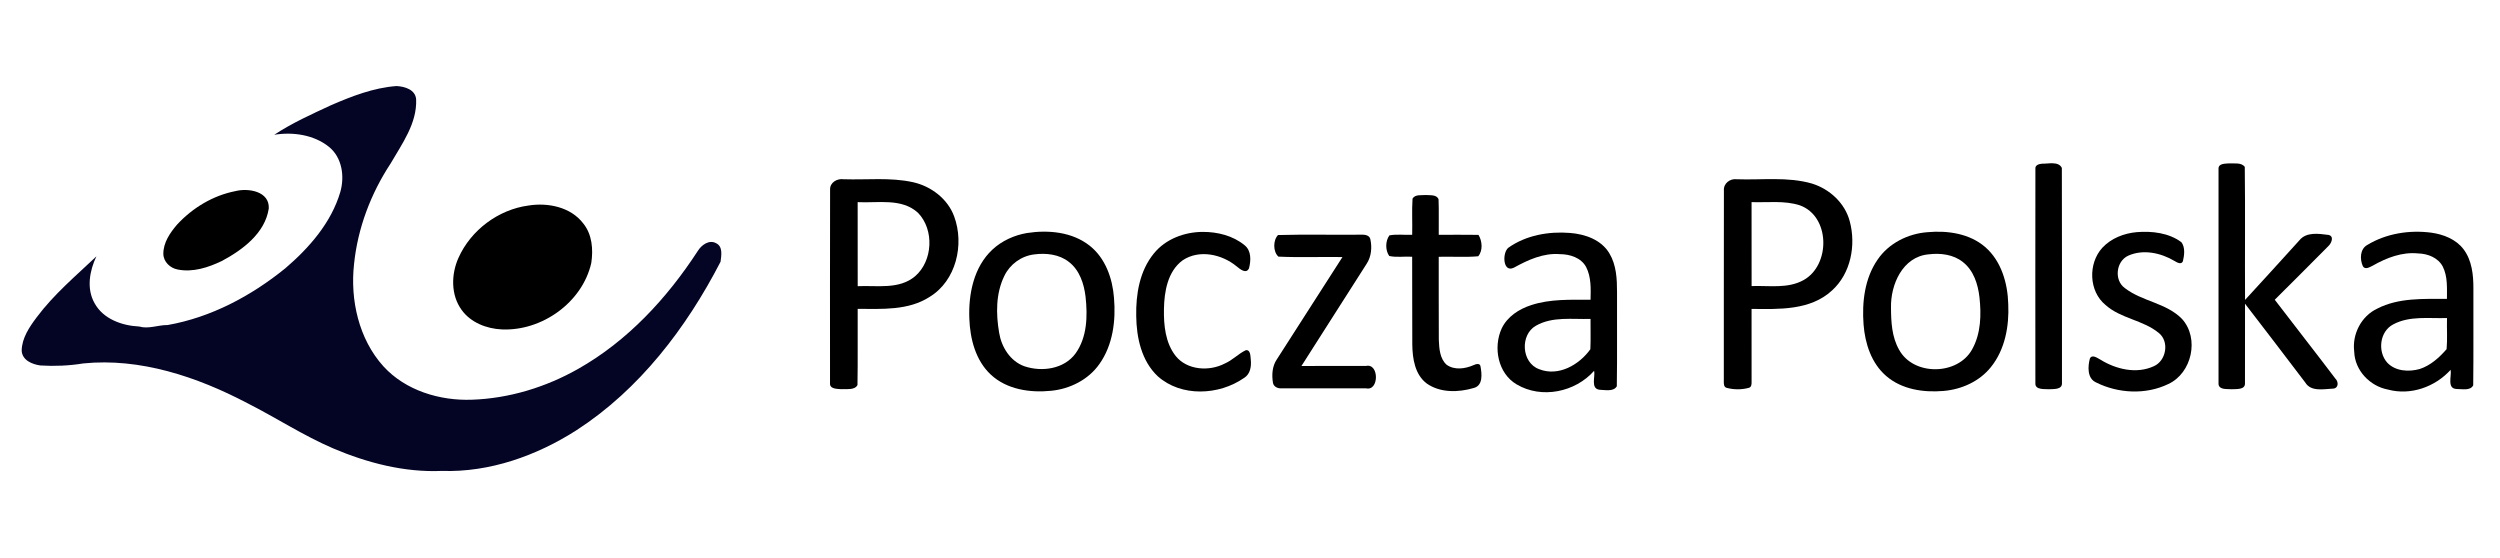
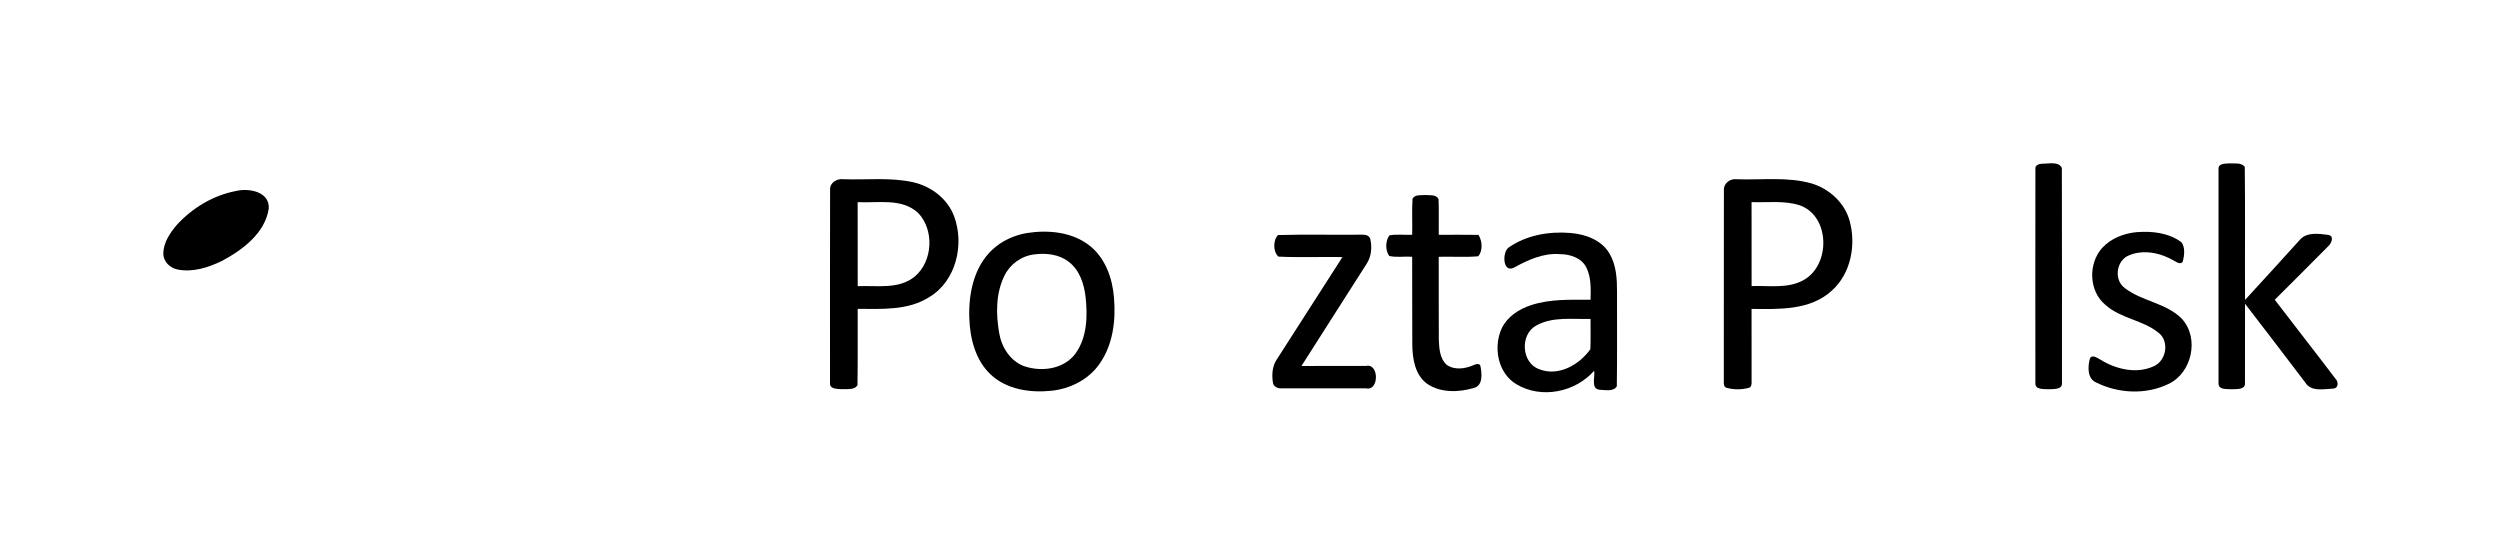
<svg xmlns="http://www.w3.org/2000/svg" width="112" height="25" viewBox="0 0 112 25" fill="none">
  <g clip-path="url(#clip0_894_4547)">
-     <path d="M14.831 4.713C15.766 4.309 16.74 3.929 17.764 3.855C18.131 3.874 18.611 4.013 18.643 4.451C18.688 5.522 18.012 6.44 17.499 7.326C16.612 8.674 16.023 10.226 15.861 11.835C15.684 13.435 16.071 15.187 17.175 16.409C18.167 17.502 19.715 17.96 21.142 17.907C22.805 17.851 24.448 17.349 25.897 16.529C28.109 15.279 29.879 13.367 31.255 11.252C31.417 10.985 31.76 10.723 32.078 10.894C32.395 11.044 32.316 11.446 32.281 11.726C30.752 14.685 28.653 17.444 25.829 19.273C24.042 20.416 21.936 21.169 19.797 21.097C18.121 21.171 16.459 20.74 14.923 20.087C13.585 19.512 12.364 18.709 11.067 18.054C8.822 16.877 6.277 16.024 3.728 16.282C3.094 16.385 2.45 16.413 1.808 16.373C1.441 16.322 0.997 16.141 0.971 15.713C0.978 15.148 1.316 14.651 1.645 14.213C2.412 13.188 3.396 12.359 4.319 11.485C4.012 12.128 3.867 12.929 4.235 13.58C4.622 14.294 5.469 14.591 6.237 14.628C6.659 14.751 7.082 14.556 7.509 14.562C9.456 14.219 11.253 13.259 12.779 12.022C13.85 11.106 14.838 9.981 15.245 8.604C15.446 7.904 15.329 7.056 14.735 6.577C14.062 6.035 13.117 5.902 12.286 6.038C13.084 5.51 13.964 5.116 14.831 4.713Z" fill="#040524" />
    <path d="M91.488 7.333C91.767 7.341 92.228 7.216 92.371 7.524C92.383 10.737 92.373 13.952 92.376 17.166C92.388 17.466 91.991 17.425 91.789 17.438C91.58 17.423 91.166 17.475 91.185 17.164C91.183 13.966 91.181 10.767 91.186 7.568C91.163 7.394 91.352 7.343 91.488 7.333Z" fill="black" />
    <path d="M99.39 7.569C99.374 7.313 99.698 7.335 99.874 7.319C100.101 7.335 100.411 7.268 100.566 7.477C100.59 9.462 100.567 11.451 100.578 13.437C101.397 12.552 102.203 11.655 103.015 10.764C103.325 10.38 103.883 10.47 104.314 10.524C104.59 10.58 104.444 10.91 104.302 11.034C103.508 11.836 102.708 12.633 101.909 13.429C102.811 14.611 103.731 15.78 104.628 16.966C104.776 17.109 104.769 17.399 104.518 17.41C104.106 17.428 103.533 17.561 103.277 17.138C102.377 15.96 101.485 14.777 100.577 13.607C100.573 14.792 100.578 15.979 100.575 17.165C100.593 17.47 100.188 17.425 99.984 17.438C99.788 17.418 99.425 17.48 99.39 17.214C99.39 13.999 99.392 10.784 99.39 7.569Z" fill="black" />
    <path d="M37.188 8.496C37.173 8.175 37.506 7.987 37.795 8.03C38.83 8.065 39.882 7.938 40.901 8.162C41.71 8.342 42.455 8.903 42.746 9.695C43.212 10.952 42.836 12.577 41.648 13.3C40.692 13.918 39.511 13.839 38.424 13.837C38.417 14.974 38.435 16.112 38.415 17.249C38.285 17.496 37.92 17.414 37.685 17.435C37.499 17.42 37.157 17.431 37.185 17.158C37.186 14.271 37.179 11.383 37.188 8.496ZM38.423 9.056C38.424 10.311 38.422 11.566 38.425 12.821C39.285 12.781 40.276 12.981 40.993 12.379C41.793 11.694 41.861 10.296 41.132 9.539C40.402 8.861 39.327 9.104 38.423 9.056Z" fill="black" />
    <path d="M77.231 8.534C77.205 8.218 77.508 7.989 77.807 8.03C78.929 8.073 80.081 7.907 81.175 8.223C81.968 8.468 82.651 9.095 82.867 9.908C83.157 10.98 82.919 12.252 82.072 13.015C81.103 13.912 79.7 13.852 78.47 13.839C78.471 14.93 78.47 16.02 78.471 17.11C78.474 17.217 78.466 17.352 78.338 17.377C78.025 17.462 77.683 17.46 77.371 17.38C77.215 17.353 77.224 17.177 77.227 17.057C77.232 14.216 77.223 11.375 77.231 8.534ZM78.47 9.055C78.472 10.309 78.469 11.562 78.472 12.816C79.246 12.787 80.088 12.943 80.797 12.55C82.016 11.876 82 9.686 80.629 9.197C79.933 8.974 79.189 9.081 78.47 9.055Z" fill="black" />
    <path d="M10.552 8.561C11.13 8.415 12.081 8.571 12.041 9.34C11.875 10.449 10.866 11.196 9.939 11.692C9.331 11.984 8.639 12.211 7.959 12.074C7.623 12.011 7.323 11.73 7.318 11.375C7.314 10.87 7.618 10.429 7.934 10.061C8.625 9.312 9.546 8.756 10.552 8.561Z" fill="black" />
    <path d="M63.282 8.898C63.4 8.698 63.683 8.756 63.88 8.737C64.069 8.754 64.367 8.709 64.447 8.93C64.469 9.459 64.448 9.989 64.456 10.519C65.049 10.519 65.643 10.513 66.236 10.522C66.406 10.795 66.44 11.228 66.224 11.481C65.638 11.533 65.043 11.488 64.455 11.504C64.459 12.746 64.45 13.989 64.459 15.232C64.476 15.617 64.504 16.069 64.811 16.343C65.167 16.594 65.641 16.522 66.018 16.357C66.119 16.307 66.31 16.255 66.328 16.422C66.388 16.749 66.444 17.269 66.031 17.38C65.345 17.584 64.523 17.608 63.916 17.179C63.389 16.782 63.281 16.07 63.271 15.453C63.261 14.136 63.273 12.819 63.265 11.502C62.924 11.478 62.572 11.543 62.238 11.468C62.056 11.212 62.061 10.796 62.245 10.545C62.579 10.482 62.926 10.534 63.266 10.519C63.28 9.979 63.246 9.436 63.282 8.898Z" fill="black" />
-     <path d="M23.681 9.207C24.552 9.069 25.57 9.273 26.131 10.012C26.531 10.508 26.581 11.177 26.489 11.783C26.086 13.557 24.269 14.84 22.479 14.758C21.796 14.726 21.085 14.451 20.676 13.878C20.193 13.208 20.211 12.288 20.538 11.556C21.092 10.308 22.332 9.385 23.681 9.207Z" fill="black" />
-     <path d="M53.884 10.389C54.545 10.387 55.237 10.557 55.755 10.985C56.066 11.226 56.045 11.678 55.955 12.019C55.831 12.295 55.548 12.053 55.4 11.932C54.741 11.387 53.719 11.162 52.977 11.666C52.309 12.162 52.159 13.063 52.145 13.842C52.132 14.568 52.206 15.357 52.67 15.948C53.185 16.588 54.172 16.648 54.866 16.288C55.214 16.14 55.475 15.849 55.813 15.689C56.025 15.66 56.017 15.95 56.033 16.091C56.068 16.402 56.021 16.762 55.727 16.936C54.609 17.713 52.919 17.794 51.868 16.857C51.139 16.172 50.915 15.126 50.903 14.162C50.883 13.181 51.055 12.129 51.697 11.351C52.222 10.704 53.066 10.392 53.884 10.389Z" fill="black" />
-     <path d="M86.354 10.402C87.25 10.32 88.233 10.46 88.936 11.067C89.663 11.698 89.945 12.693 89.97 13.627C90.014 14.61 89.826 15.659 89.195 16.443C88.681 17.089 87.874 17.449 87.062 17.515C86.171 17.591 85.195 17.447 84.5 16.843C83.837 16.273 83.553 15.388 83.488 14.541C83.412 13.543 83.534 12.473 84.116 11.632C84.614 10.897 85.479 10.466 86.354 10.402ZM86.397 11.395C85.238 11.501 84.693 12.751 84.717 13.785C84.719 14.426 84.755 15.104 85.082 15.673C85.73 16.851 87.712 16.819 88.353 15.649C88.747 14.942 88.767 14.094 88.679 13.309C88.612 12.729 88.417 12.114 87.94 11.742C87.512 11.396 86.927 11.329 86.397 11.395Z" fill="black" />
    <path d="M95.726 10.4C96.41 10.345 97.162 10.43 97.727 10.851C97.903 11.086 97.859 11.433 97.794 11.704C97.717 11.877 97.526 11.753 97.415 11.69C96.806 11.327 96.015 11.155 95.347 11.453C94.8 11.7 94.7 12.547 95.189 12.903C95.964 13.508 97.061 13.569 97.759 14.294C98.541 15.162 98.196 16.719 97.139 17.205C96.135 17.692 94.896 17.629 93.907 17.134C93.5 16.954 93.531 16.419 93.628 16.06C93.723 15.865 93.951 16.032 94.081 16.102C94.784 16.541 95.707 16.768 96.49 16.407C97.047 16.166 97.2 15.302 96.714 14.917C96.011 14.334 95.011 14.277 94.326 13.661C93.574 13.045 93.541 11.802 94.186 11.098C94.581 10.673 95.156 10.451 95.726 10.4Z" fill="black" />
-     <path d="M106.06 10.971C106.909 10.456 107.948 10.296 108.925 10.424C109.468 10.501 110.028 10.717 110.368 11.168C110.745 11.668 110.811 12.322 110.808 12.929C110.802 14.374 110.818 15.819 110.8 17.262C110.671 17.519 110.292 17.424 110.055 17.427C109.61 17.409 109.841 16.849 109.788 16.568C109.092 17.336 107.994 17.728 106.979 17.452C106.17 17.3 105.496 16.594 105.469 15.756C105.369 14.974 105.782 14.163 106.503 13.825C107.463 13.332 108.575 13.392 109.623 13.39C109.622 12.906 109.661 12.389 109.436 11.942C109.228 11.545 108.765 11.364 108.336 11.354C107.614 11.278 106.915 11.55 106.299 11.901C106.168 11.965 105.962 12.1 105.857 11.928C105.715 11.619 105.722 11.152 106.06 10.971ZM107.214 14.534C106.605 14.849 106.507 15.758 106.95 16.248C107.316 16.636 107.919 16.669 108.405 16.531C108.888 16.374 109.281 16.018 109.608 15.642C109.649 15.18 109.612 14.712 109.626 14.248C108.822 14.276 107.951 14.136 107.214 14.534Z" fill="black" />
    <path d="M46.011 10.439C46.968 10.291 48.038 10.39 48.821 11.01C49.523 11.567 49.841 12.473 49.907 13.342C49.994 14.359 49.86 15.452 49.256 16.304C48.765 17.009 47.935 17.425 47.091 17.507C46.15 17.604 45.104 17.451 44.388 16.783C43.703 16.144 43.459 15.178 43.426 14.271C43.383 13.172 43.623 11.963 44.459 11.183C44.885 10.786 45.438 10.536 46.011 10.439ZM46.33 11.398C45.758 11.466 45.243 11.84 44.995 12.359C44.61 13.144 44.616 14.061 44.761 14.905C44.864 15.546 45.257 16.179 45.888 16.407C46.673 16.675 47.682 16.536 48.191 15.825C48.709 15.098 48.727 14.145 48.633 13.292C48.564 12.713 48.365 12.099 47.885 11.733C47.451 11.39 46.863 11.327 46.33 11.398Z" fill="black" />
    <path d="M67.57 11.102C68.36 10.538 69.385 10.358 70.339 10.436C71.012 10.488 71.741 10.742 72.102 11.353C72.414 11.872 72.444 12.5 72.443 13.09C72.435 14.495 72.456 15.901 72.433 17.305C72.285 17.559 71.905 17.467 71.657 17.461C71.252 17.408 71.472 16.886 71.418 16.611C70.571 17.57 69.061 17.883 67.945 17.22C67.105 16.728 66.887 15.563 67.275 14.716C67.525 14.188 68.047 13.847 68.589 13.672C69.448 13.386 70.365 13.431 71.257 13.428C71.269 12.938 71.289 12.412 71.059 11.964C70.835 11.544 70.331 11.387 69.884 11.386C69.144 11.325 68.451 11.645 67.82 11.993C67.322 12.235 67.296 11.326 67.57 11.102ZM68.81 14.592C68.088 14.998 68.16 16.251 68.951 16.538C69.817 16.884 70.748 16.345 71.248 15.647C71.27 15.194 71.251 14.74 71.256 14.287C70.441 14.313 69.55 14.168 68.81 14.592Z" fill="black" />
    <path d="M57.256 10.53C58.481 10.495 59.709 10.527 60.936 10.514C61.1 10.511 61.328 10.508 61.388 10.701C61.474 11.075 61.44 11.494 61.223 11.821C60.255 13.349 59.272 14.868 58.305 16.396C59.271 16.393 60.238 16.397 61.204 16.393C61.787 16.267 61.788 17.528 61.204 17.398C59.935 17.394 58.666 17.398 57.398 17.396C57.238 17.408 57.061 17.322 57.029 17.154C56.971 16.798 56.992 16.41 57.2 16.103C58.176 14.571 59.165 13.048 60.142 11.516C59.187 11.501 58.226 11.541 57.274 11.497C57.027 11.282 57.029 10.758 57.256 10.53Z" fill="black" />
  </g>
  <defs>
    <clipPath id="clip0_894_4547">
      <rect width="111.058" height="24.75" fill="white" transform="translate(0.221 0.105)" />
    </clipPath>
  </defs>
</svg>